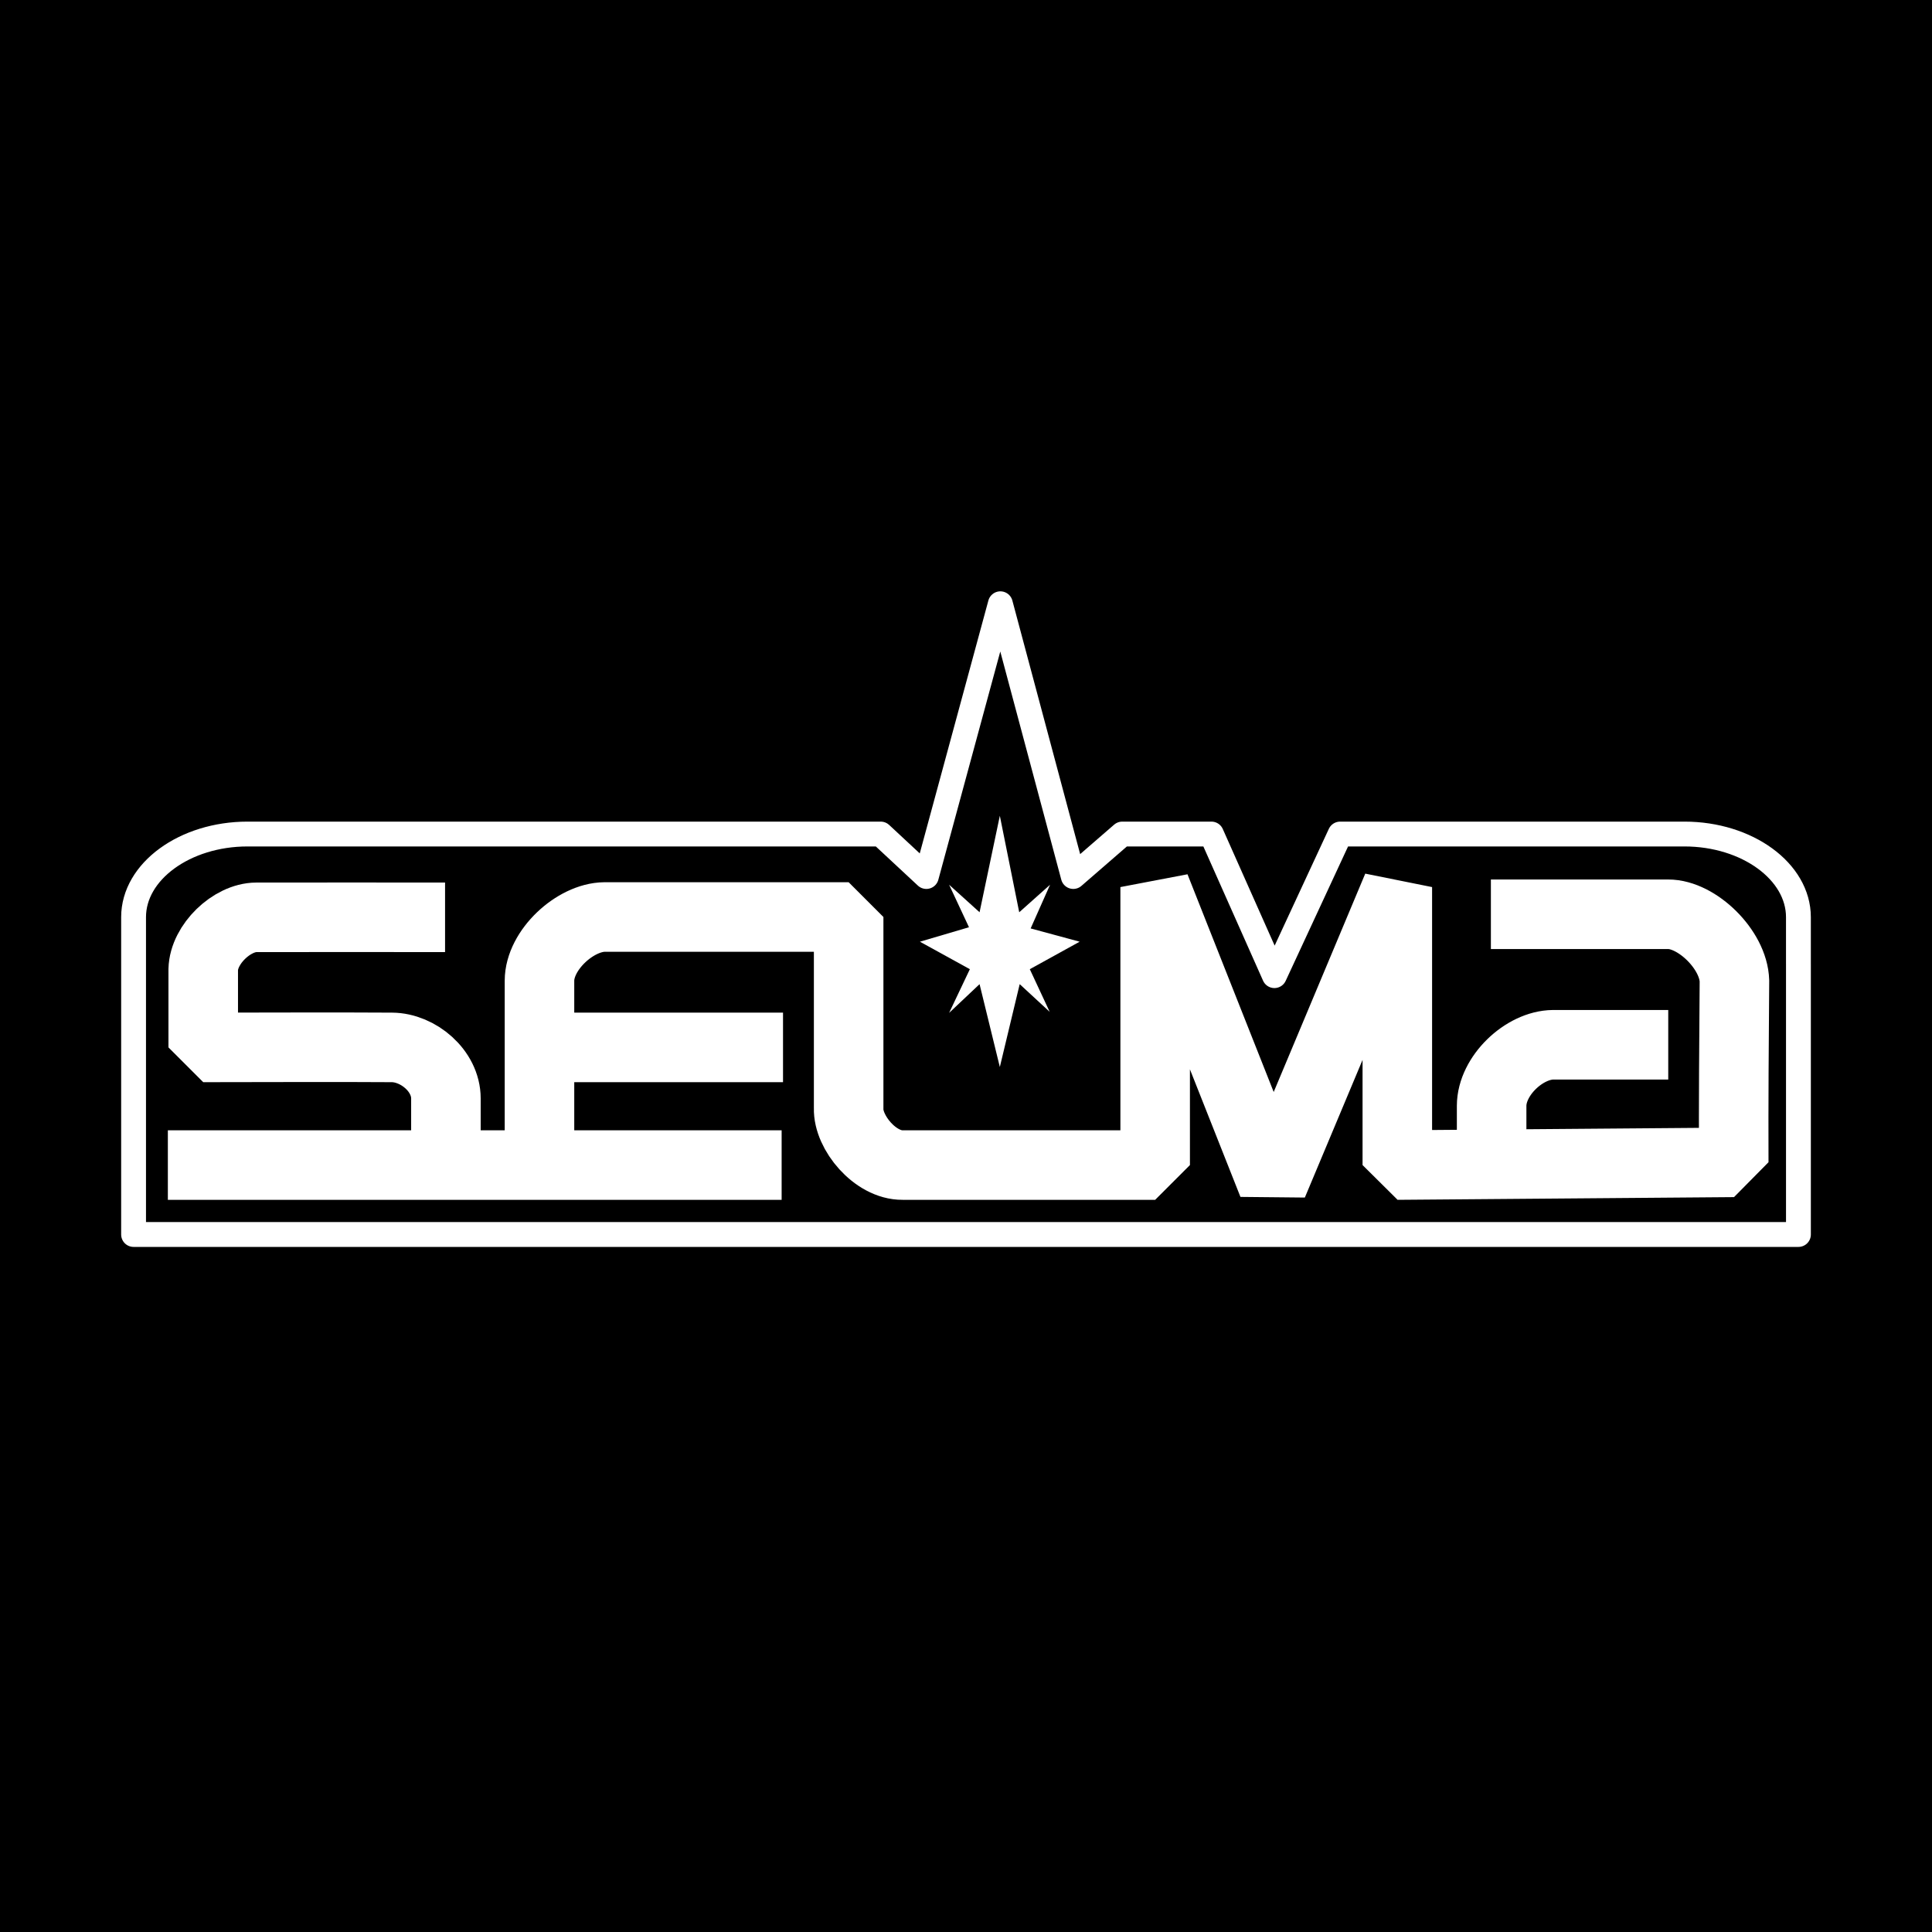
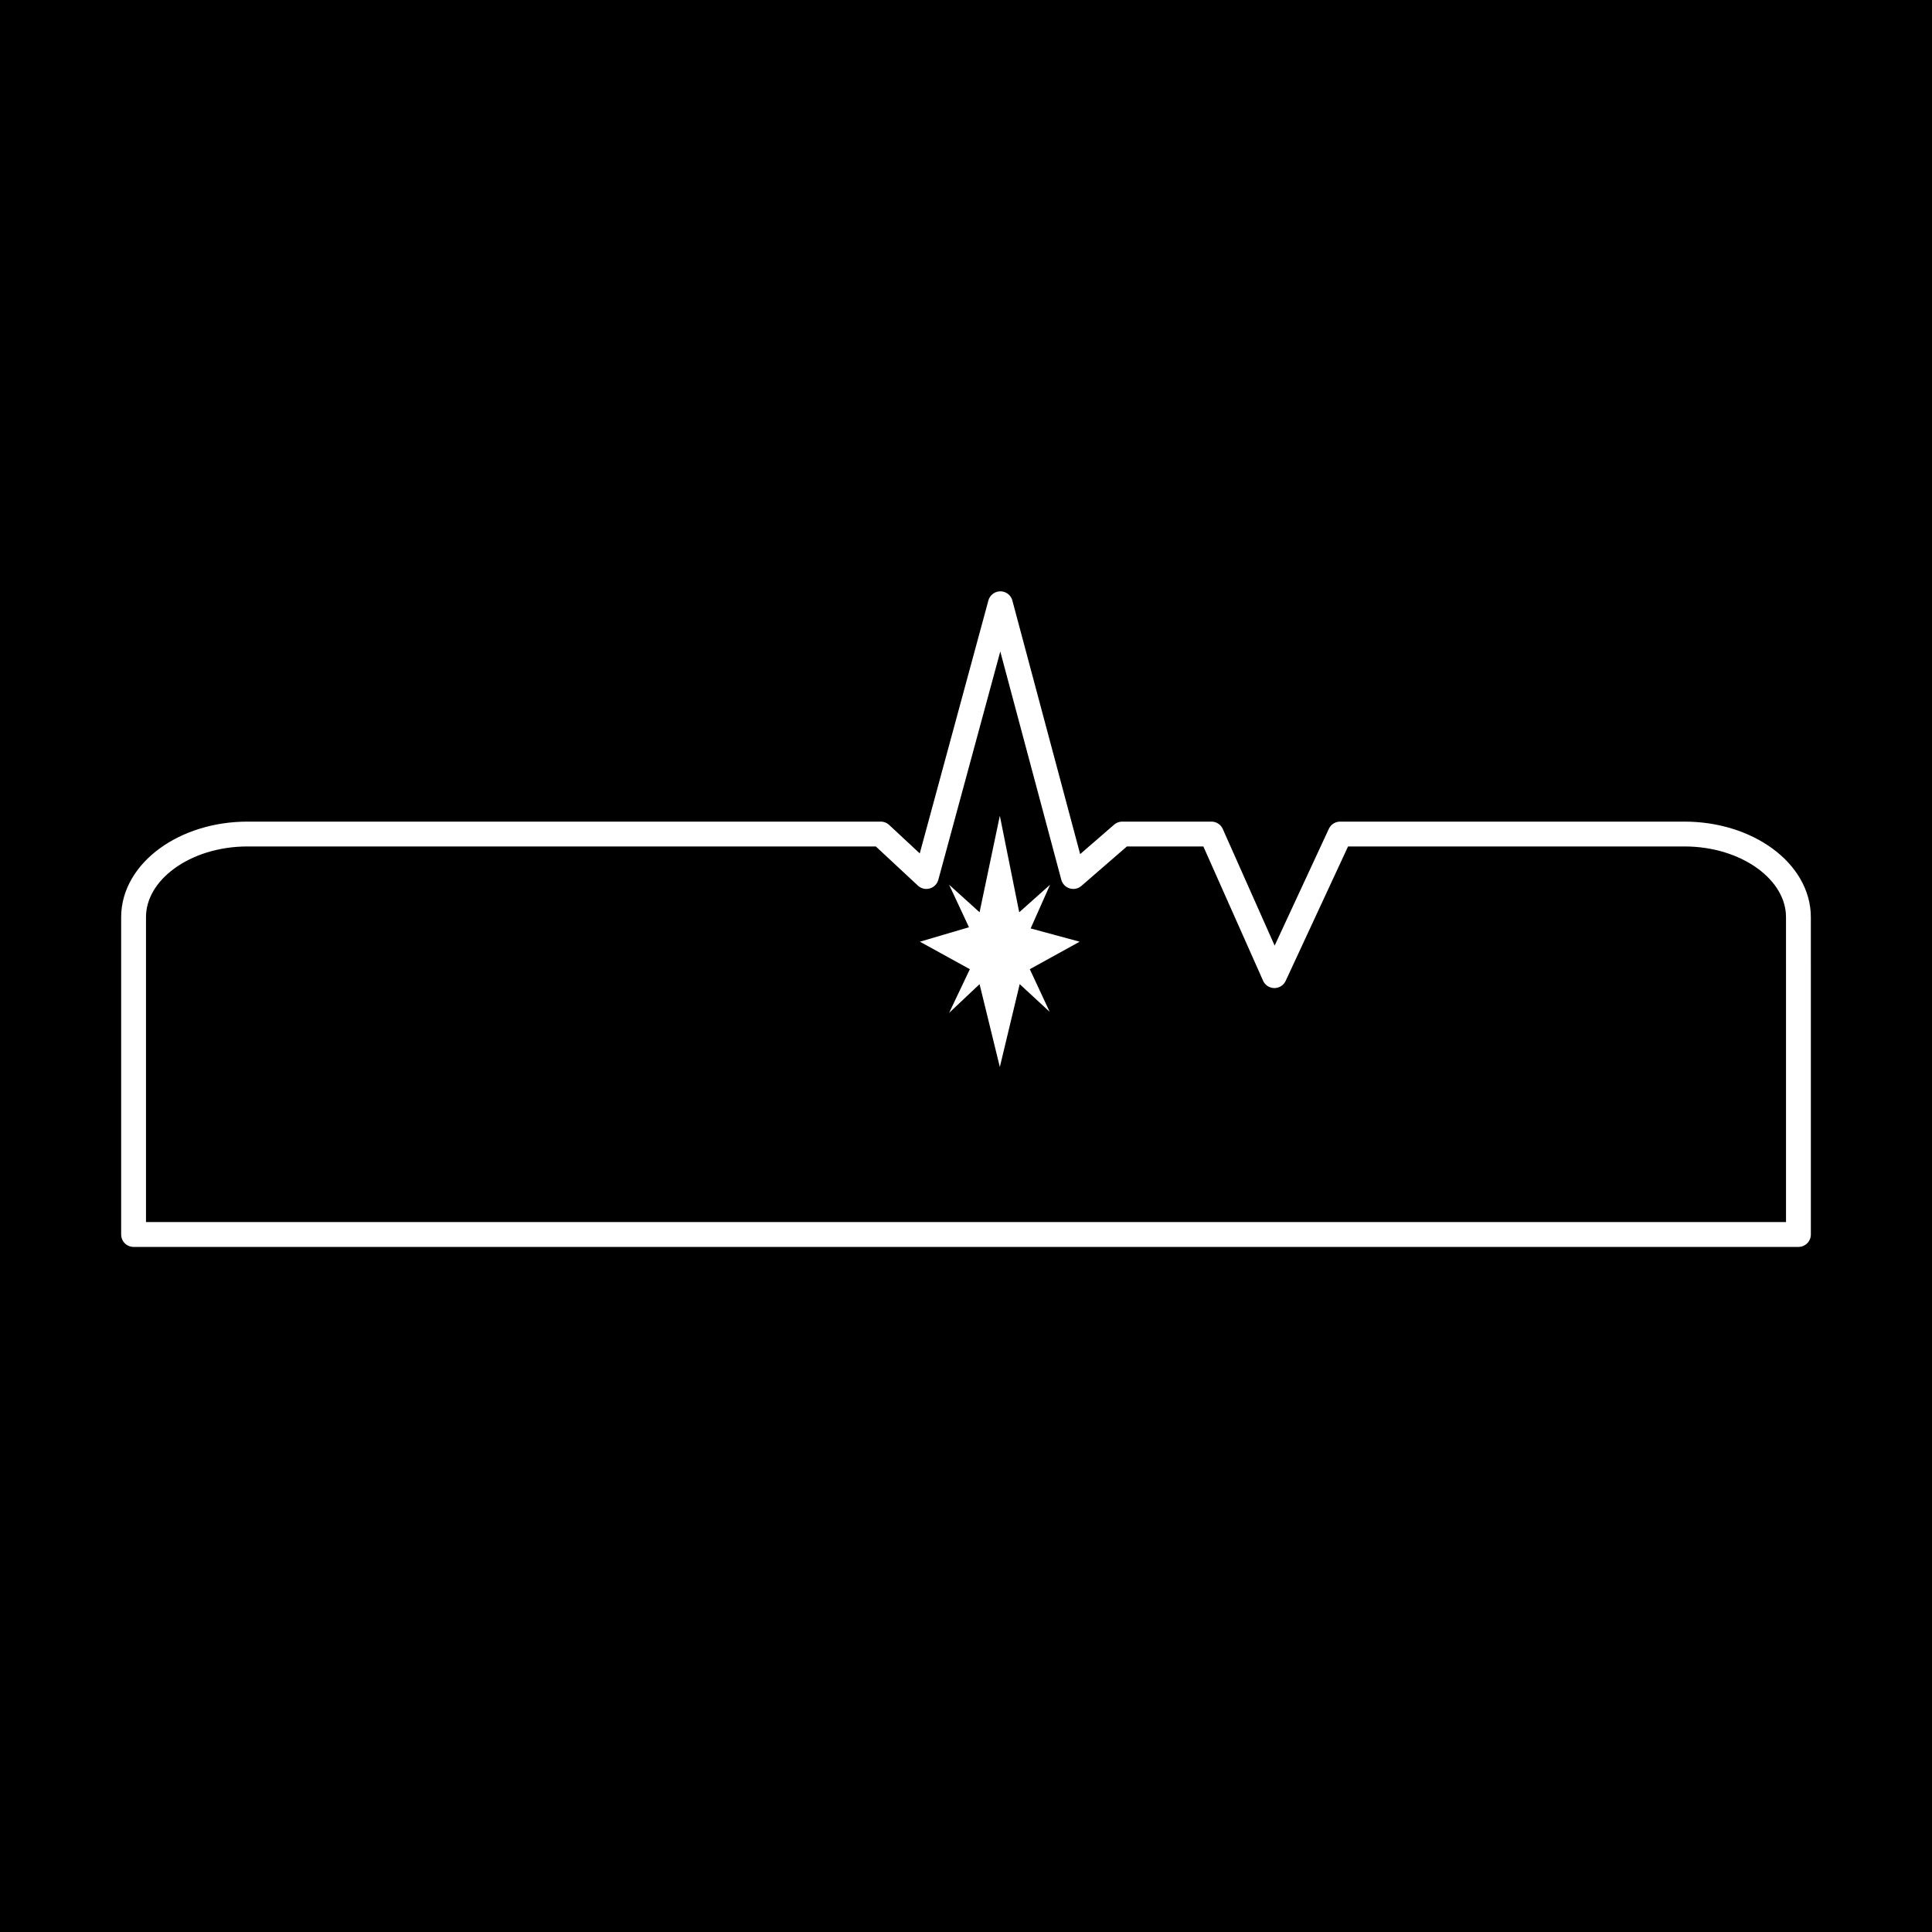
<svg xmlns="http://www.w3.org/2000/svg" width="2500" height="2500" viewBox="0 0 192.756 192.756">
  <path fill-rule="evenodd" clip-rule="evenodd" d="M0 0h192.756v192.756H0V0z" />
-   <path d="M44.404 91.522c-6.276 0-12.177-.017-18.829 0-2.446.006-5.234 2.682-5.299 5.201v7.777c6.355-.002 12.917-.039 18.829 0 2.613.018 5.384 2.328 5.384 5.092v6.646m9.335 0V97.854c0-3.068 3.561-6.334 6.489-6.365H84.67v19.093c-.076 2.408 2.654 5.688 5.384 5.656h25.197V88.504l11.734 29.635 12.426-29.635v27.734l33.564-.27c-.023-6.176.023-11.916.07-18.092-.084-3.121-3.738-6.676-6.627-6.66h-17.672m-70.762 25.022H16.747M53.824 104.5h24.298m88.319-.264h-11.475c-2.9.025-6.139 3.1-6.146 6.088v5.668" fill="none" stroke="#fff" stroke-width="6.938" stroke-linejoin="bevel" stroke-miterlimit="2.613" />
  <path fill-rule="evenodd" clip-rule="evenodd" fill="#fff" d="M99.754 81.391l1.934 9.626 3.078-2.747-1.938 4.36 4.889 1.324-4.973 2.743 1.983 4.254-2.991-2.762-1.982 8.268-2.022-8.268-3.039 2.868 2.07-4.36-4.982-2.743 4.895-1.443-1.983-4.241 3.039 2.747 2.022-9.626z" />
  <path d="M179.43 96.213V123.166H13.327V91.505c0-4.562 5.116-8.293 11.368-8.293h63.173l4.554 4.238 7.385-27.213 7.275 27.213 4.887-4.238h8.896l6.283 14.128 6.557-14.128h34.355c6.254 0 11.369 3.732 11.369 8.293v4.708h.001z" fill="none" stroke="#fff" stroke-width="2.478" stroke-linejoin="round" stroke-miterlimit="2.613" />
</svg>